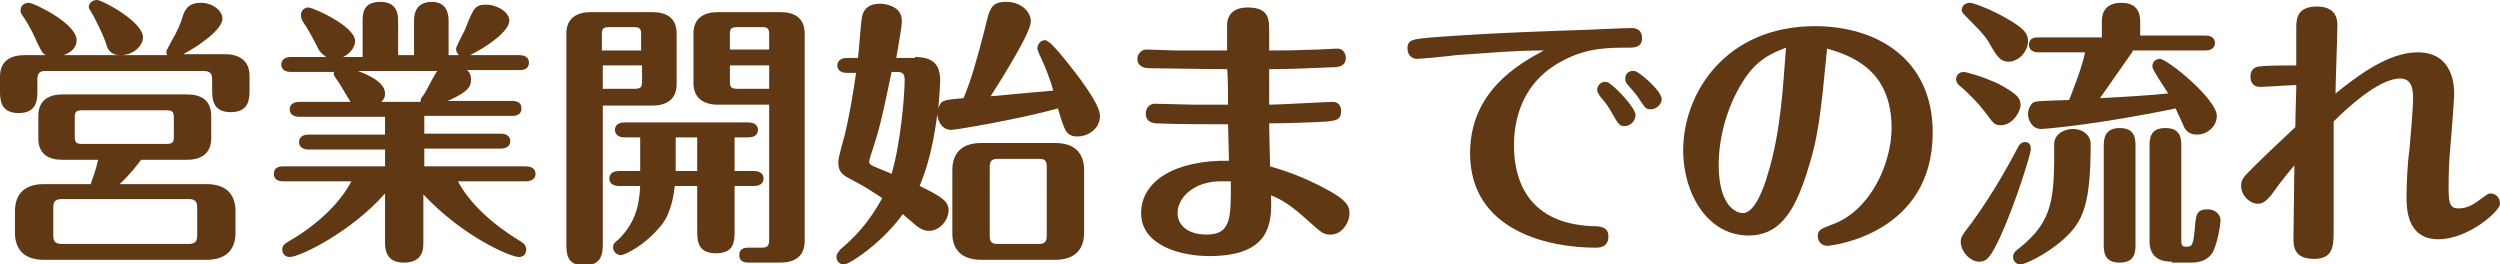
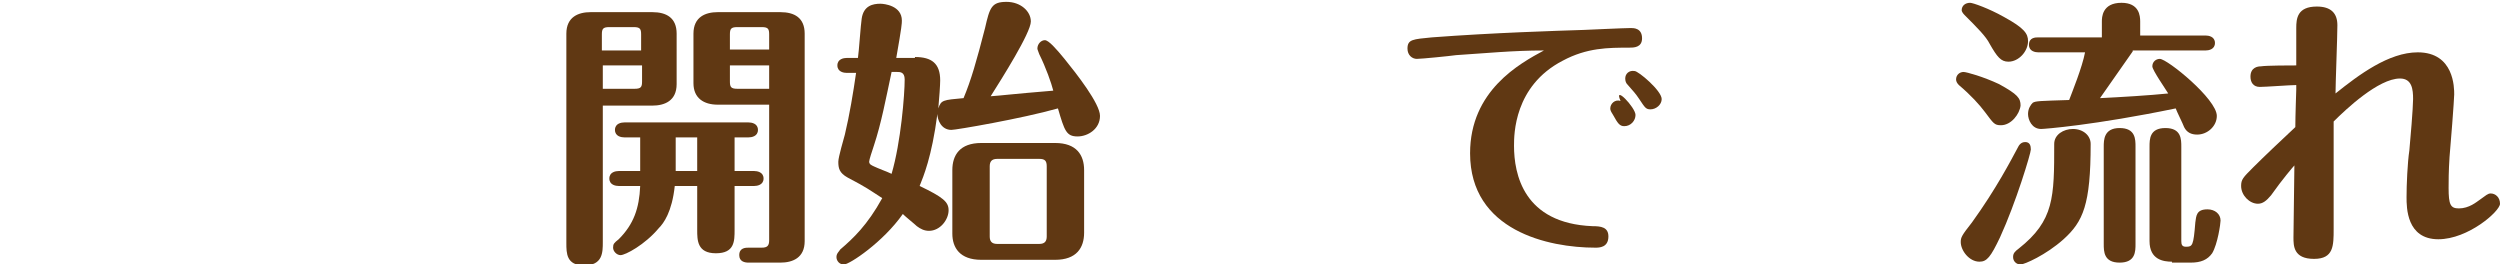
<svg xmlns="http://www.w3.org/2000/svg" version="1.1" id="Layer_1" x="0px" y="0px" viewBox="0 0 267.5 28.3" style="enable-background:new 0 0 267.5 28.3;" xml:space="preserve">
  <style type="text/css">
	.st0{fill:#603813;}
</style>
  <g>
    <g>
-       <path class="st0" d="M17.9,5.9c-0.1-0.1-0.1-0.3-0.1-0.4c0-0.1,0.1-0.2,0.5-1c0.7-1.2,1-1.9,1.3-2.9c0.2-0.5,0.5-1.3,1.9-1.3    c1.2,0,2.3,0.8,2.3,1.7c0,1.1-2.3,2.8-4.2,3.8h4.5c1.5,0,2.6,0.7,2.6,2.3v1.5c0,0.9,0,2.4-2,2.4c-2,0-2-1.5-2-2.4V8.5    c0-0.6-0.2-0.9-0.9-0.9h-17C4.2,7.6,4,7.9,4,8.5v1.2c0,0.9,0,2.4-2,2.4c-2,0-2-1.5-2-2.4V8.2c0-1.8,1.3-2.3,2.6-2.3h2.3    c-0.4-0.2-0.5-0.5-1-1.5C3.7,3.9,3.2,2.8,2.3,1.5C2.2,1.3,2.2,1.3,2.2,1.1c0-0.5,0.4-0.8,0.9-0.8c0.5,0,5.1,2.2,5.1,4    c0,0.7-0.5,1.3-1.4,1.6H17.9z M6.7,17.1c-1.5,0-2.6-0.6-2.6-2.3v-2.4c0-1.8,1.3-2.3,2.6-2.3h13.3c1.5,0,2.6,0.6,2.6,2.3v2.4    c0,1.8-1.3,2.3-2.6,2.3h-4.9c-0.3,0.4-1.3,1.7-2.3,2.6h9.3c2.3,0,3.1,1.3,3.1,2.9v2.3c0,1.6-0.8,2.9-3.1,2.9H4.7    c-2.3,0-3.1-1.3-3.1-2.9v-2.3c0-1.6,0.8-2.9,3.1-2.9h5c0.3-0.9,0.5-1.3,0.8-2.6H6.7z M21.1,22.2c0-0.6-0.2-0.9-0.9-0.9H6.6    c-0.7,0-0.9,0.3-0.9,0.9v3c0,0.6,0.2,0.9,0.9,0.9h13.6c0.7,0,0.9-0.3,0.9-0.9V22.2z M18.6,12.6c0-0.6-0.1-0.8-0.8-0.8h-9    c-0.7,0-0.8,0.2-0.8,0.8v2c0,0.6,0.1,0.8,0.8,0.8h9c0.7,0,0.8-0.2,0.8-0.8V12.6z M12.9,5.9c-1.1,0-1.4-0.6-1.6-1.4    c-0.5-1.3-0.9-2-1.3-2.8C9.6,1,9.5,0.9,9.5,0.8C9.5,0.3,9.9,0,10.4,0c0.5,0,4.9,2.3,4.9,4C15.3,4.8,14.4,5.9,12.9,5.9z" />
-       <path class="st0" d="M37.5,10.9c-0.2-0.3-1-1.7-1.2-2c-0.2-0.3-0.6-0.8-0.6-1c0-0.1,0-0.2,0.1-0.2h-4.7c-0.3,0-1-0.1-1-0.8    c0-0.7,0.7-0.8,1-0.8h3.8c-0.2-0.2-0.5-0.3-0.8-0.8c-0.5-1-1.2-2.3-1.7-3c-0.1-0.2-0.2-0.4-0.2-0.7c0-0.5,0.4-0.8,0.8-0.8    c0.5,0,5,2,5,3.6c0,0.5-0.4,1.3-1.3,1.7h2.1V2.3c0-0.8,0-2.1,1.9-2.1c1.9,0,1.9,1.5,1.9,2.1v3.6h1.7V2.3c0-0.5,0-2.1,1.9-2.1    C48,0.2,48,1.8,48,2.3v3.6h1.1c-0.2-0.2-0.3-0.5-0.3-0.6c0-0.1,0-0.2,0.1-0.4c0.1-0.3,0.9-1.7,1-2.1c0.8-2,1-2.3,2.1-2.3    c1.2,0,2.5,0.8,2.5,1.7c0,1.1-2.2,2.7-4.2,3.7h5.3c0.3,0,1,0.1,1,0.8s-0.6,0.8-1,0.8h-5.6c0.3,0.3,0.4,0.6,0.4,1    c0,0.7-0.2,1.3-2.5,2.3h6.9c0.4,0,1,0.1,1,0.8c0,0.7-0.6,0.8-1,0.8h-9.4v1.9h8.2c0.3,0,1,0.1,1,0.8c0,0.7-0.7,0.8-1,0.8h-8.2v1.9    h10.9c0.3,0,1,0.1,1,0.8c0,0.7-0.7,0.8-1,0.8H49c1.2,2.3,3.7,4.6,6.5,6.3c0.5,0.3,0.8,0.5,0.8,1c0,0.4-0.2,0.8-0.8,0.8    c-0.8,0-5.9-2.1-10.2-6.7v5.1c0,0.7,0,2.2-2.1,2.2c-2,0-2-1.6-2-2.2v-5.2c-3.6,4.1-9.1,6.8-10.2,6.8c-0.6,0-0.8-0.5-0.8-0.8    c0-0.5,0.4-0.7,0.9-1c2.9-1.7,5.3-4,6.5-6.3h-7.3c-0.4,0-1-0.1-1-0.8c0-0.7,0.6-0.8,1-0.8h10.9V16h-8.2c-0.3,0-1-0.1-1-0.8    c0-0.7,0.7-0.8,1-0.8h8.2v-1.9H32c-0.3,0-1-0.1-1-0.8s0.7-0.8,1-0.8H37.5z M45,10.9c0-0.2,0-0.4,0.3-0.7c0.3-0.4,1.2-2.3,1.5-2.6    h-8.5c1.1,0.4,2.9,1.2,2.9,2.4c0,0.5-0.2,0.7-0.4,0.9H45z" />
      <path class="st0" d="M64.5,25.9c0,1.1,0,2.5-2,2.5c-1.9,0-1.9-1.3-1.9-2.4V3.6c0-1.8,1.3-2.3,2.6-2.3h6.6c1.5,0,2.6,0.6,2.6,2.3V9    c0,1.8-1.3,2.3-2.6,2.3h-5.3V25.9z M64.5,5.4h4.1V3.7c0-0.6-0.1-0.8-0.8-0.8h-2.6c-0.7,0-0.8,0.2-0.8,0.8V5.4z M68.6,7h-4.1v2.5    h3.4c0.7,0,0.8-0.2,0.8-0.8V7z M72.2,19.9c-0.3,2.8-1.2,4-1.7,4.5c-1.5,1.8-3.6,2.9-4.1,2.9c-0.4,0-0.8-0.4-0.8-0.8    c0-0.4,0.1-0.5,0.6-0.9c1.6-1.6,2.2-3.3,2.3-5.7h-2.3c-0.3,0-1-0.1-1-0.8c0-0.7,0.7-0.8,1-0.8h2.3v-3.6h-1.7c-0.3,0-1-0.1-1-0.8    c0-0.7,0.7-0.8,1-0.8h13.3c0.3,0,1,0.1,1,0.8c0,0.7-0.7,0.8-1,0.8h-1.5v3.6h2.1c0.3,0,1,0.1,1,0.8c0,0.7-0.7,0.8-1,0.8h-2.1v4.7    c0,1.2,0,2.5-2,2.5c-2,0-2-1.4-2-2.5v-4.7H72.2z M72.3,14.7v3.6h2.3v-3.6H72.3z M76.8,11.2c-1.5,0-2.6-0.7-2.6-2.3V3.6    c0-1.8,1.3-2.3,2.6-2.3h6.7c1.5,0,2.6,0.6,2.6,2.3v22.2c0,1.8-1.3,2.3-2.6,2.3h-3.4c-0.4,0-1-0.1-1-0.8c0-0.8,0.7-0.8,1-0.8h1.4    c0.6,0,0.8-0.2,0.8-0.8V11.2H76.8z M82.3,5.4V3.7c0-0.6-0.1-0.8-0.8-0.8h-2.6c-0.7,0-0.8,0.2-0.8,0.8v1.6H82.3z M78.1,7v1.7    c0,0.6,0.1,0.8,0.8,0.8h3.4V7H78.1z" />
      <path class="st0" d="M97.9,6.1c1.8,0,2.7,0.7,2.7,2.5c0,0.5-0.1,1.9-0.2,3c0.3-0.9,0.5-0.9,2.7-1.1c0.8-1.9,1.4-4,2.3-7.5    c0.5-2.2,0.7-2.8,2.3-2.8c1.5,0,2.6,1,2.6,2.1c0,1.2-3.1,6.1-4.3,8c1.4-0.1,1.9-0.2,6.7-0.6c-0.2-0.8-0.8-2.5-1.5-3.9    c-0.1-0.3-0.2-0.5-0.2-0.6c0-0.5,0.4-0.9,0.8-0.9c0.4,0,1.2,0.9,2.1,2c1.3,1.6,3.8,4.8,3.8,6.1c0,1.4-1.3,2.2-2.4,2.2    c-1.2,0-1.4-0.6-2.1-3c-3.9,1.1-10.9,2.3-11.4,2.3c-1.1,0-1.5-1.1-1.5-1.7c-0.6,4.6-1.5,6.7-1.9,7.7c2.5,1.2,3.1,1.7,3.1,2.6    c0,1-0.9,2.2-2.1,2.2c-0.5,0-0.9-0.2-1.3-0.5c-0.2-0.2-1.2-1-1.5-1.3c-2.1,3-5.7,5.4-6.3,5.4c-0.5,0-0.8-0.4-0.8-0.8    c0-0.4,0.3-0.6,0.4-0.8c1.4-1.2,2.9-2.6,4.5-5.5c-1.4-0.9-1.6-1.1-3.7-2.2c-0.9-0.5-1-1-1-1.7c0-0.5,0.6-2.5,0.7-2.9    c0.5-2.1,0.9-4.5,1.2-6.6h-1c-0.3,0-1-0.1-1-0.8c0-0.7,0.7-0.8,1-0.8h1.2c0.1-0.6,0.3-3.6,0.4-4.2c0.2-1.4,1.2-1.6,2-1.6    c0.4,0,2.3,0.2,2.3,1.8c0,0.3,0,0.6-0.6,4H97.9z M95.4,7.7c-0.6,2.8-1.1,5.5-1.9,7.9c-0.2,0.6-0.5,1.5-0.5,1.7    c0,0.3,0.3,0.4,0.5,0.5c0.4,0.2,1.5,0.6,1.9,0.8c1-3.4,1.4-8.5,1.4-10.1c0-0.8-0.5-0.8-0.8-0.8H95.4z M116,24.9    c0,1.6-0.8,2.9-3.1,2.9h-7.9c-2.3,0-3.1-1.3-3.1-2.8v-6.8c0-1.6,0.8-2.9,3.1-2.9h7.9c2.3,0,3.1,1.3,3.1,2.9V24.9z M112,17.8    c0-0.6-0.2-0.8-0.8-0.8h-4.5c-0.6,0-0.8,0.3-0.8,0.8v7.5c0,0.5,0.2,0.8,0.8,0.8h4.5c0.6,0,0.8-0.3,0.8-0.8V17.8z" />
-       <path class="st0" d="M142.6,10.9c0.4,0,0.9,0.2,0.9,1c0,1-0.7,1-1.5,1.1c-1.3,0.1-4.9,0.2-6.2,0.2c0,0.5,0.1,4.3,0.1,4.6    c1.4,0.4,3.6,1.1,6.3,2.6c1.8,1,2.2,1.6,2.2,2.4c0,1-0.8,2.3-2,2.3c-0.8,0-0.9-0.1-2.9-1.9c-1.6-1.4-2.5-1.9-3.5-2.3    c0.1,2.8,0.1,6.5-6.6,6.5c-3,0-7.3-1.1-7.3-4.6c0-3.4,3.6-5.7,9.4-5.6c0-0.6-0.1-3.4-0.1-3.9c-0.7,0-5.8,0-7.7-0.1    c-1.1-0.1-1.1-0.8-1.1-1.1c0-0.3,0.2-1,1-1c0.7,0,3.5,0.1,4,0.1c1,0,2.9,0,3.8,0c0-0.6,0-3.2-0.1-3.8c-2.1,0-7.5-0.1-8.3-0.1    c-0.4,0-1.3-0.1-1.3-1c0-0.4,0.3-1,1-1c0.2,0,2.7,0.1,3.1,0.1h5.5c0-0.3,0-2.2,0-2.7c0-1.3,0.9-1.9,2.2-1.9c2.3,0,2.3,1.3,2.3,2.5    v2.1c2,0,2.5,0,5.2-0.1c0.3,0,1.9-0.1,2.1-0.1c0.6,0,0.9,0.5,0.9,1c0,0.9-0.8,1-1.5,1c-2.4,0.1-4.5,0.2-6.7,0.2c0,0.8,0,2.3,0,3.8    C136.9,11.2,142,10.9,142.6,10.9z M130.6,19.4c-2.8,0-4.6,1.7-4.6,3.4c0,1.3,1.1,2.3,3.1,2.3c2.7,0,2.6-1.9,2.6-5.7    C131.3,19.4,131,19.4,130.6,19.4z" />
-       <path class="st0" d="M155.8,5.9c-0.7,0.1-3.7,0.4-4.2,0.4c-0.5,0-1-0.4-1-1.1c0-1,0.6-1,2.6-1.2c6.6-0.5,13.3-0.7,16.3-0.8    c0.1,0,4.3-0.2,5-0.2c0.3,0,1.2,0,1.2,1.1c0,1-0.9,1-1.4,1c-2.2,0-4.5,0-7.1,1.4c-5.2,2.7-5.2,7.9-5.2,9.1c0,3,1,8.3,8.4,8.6    c0.9,0,1.7,0.1,1.7,1.1c0,1.2-1,1.2-1.4,1.2c-5,0-13.4-1.8-13.4-10.1c0-6.7,5.3-9.6,7.9-11C161.9,5.4,158.9,5.7,155.8,5.9z     M175,12.3c0,0.6-0.5,1.2-1.2,1.2c-0.5,0-0.7-0.3-1.2-1.2c-0.5-0.9-0.8-1.3-1.4-2c-0.1-0.2-0.3-0.4-0.3-0.7c0-0.5,0.5-1,1.1-0.8    C172.6,9,175,11.5,175,12.3z M177.8,10.6c0,0.6-0.6,1.1-1.2,1.1c-0.5,0-0.6-0.2-1.2-1.1c-0.4-0.6-0.6-0.8-1.3-1.6    c-0.1-0.1-0.2-0.3-0.2-0.6c0-0.5,0.4-0.9,1-0.8C175.3,7.6,177.8,9.7,177.8,10.6z" />
-       <path class="st0" d="M193.2,18.9c-1.3,3.9-2.9,6.3-6.1,6.3c-4.4,0-7-4.5-7-9.1c0-6.2,4.6-13.3,14.1-13.3c6.5,0,12.6,3.4,12.6,11.4    c0,10.8-10.7,12.1-11.3,12.1c-0.5,0-1-0.4-1-1c0-0.7,0.3-0.8,1.6-1.3c4.1-1.5,6.3-6.6,6.3-10.3c0-6.1-4.1-7.7-6.9-8.5    C194.8,12.3,194.6,14.7,193.2,18.9z M186.5,8.7c-1.9,3-2.6,6.4-2.6,8.9c0,4.5,1.9,5.2,2.6,5.2c1.3,0,2.3-2.9,2.6-4    c1.5-4.7,1.7-10,2-13.7C189.6,5.7,188,6.3,186.5,8.7z" />
+       <path class="st0" d="M155.8,5.9c-0.7,0.1-3.7,0.4-4.2,0.4c-0.5,0-1-0.4-1-1.1c0-1,0.6-1,2.6-1.2c6.6-0.5,13.3-0.7,16.3-0.8    c0.1,0,4.3-0.2,5-0.2c0.3,0,1.2,0,1.2,1.1c0,1-0.9,1-1.4,1c-2.2,0-4.5,0-7.1,1.4c-5.2,2.7-5.2,7.9-5.2,9.1c0,3,1,8.3,8.4,8.6    c0.9,0,1.7,0.1,1.7,1.1c0,1.2-1,1.2-1.4,1.2c-5,0-13.4-1.8-13.4-10.1c0-6.7,5.3-9.6,7.9-11C161.9,5.4,158.9,5.7,155.8,5.9z     M175,12.3c0,0.6-0.5,1.2-1.2,1.2c-0.5,0-0.7-0.3-1.2-1.2c-0.1-0.2-0.3-0.4-0.3-0.7c0-0.5,0.5-1,1.1-0.8    C172.6,9,175,11.5,175,12.3z M177.8,10.6c0,0.6-0.6,1.1-1.2,1.1c-0.5,0-0.6-0.2-1.2-1.1c-0.4-0.6-0.6-0.8-1.3-1.6    c-0.1-0.1-0.2-0.3-0.2-0.6c0-0.5,0.4-0.9,1-0.8C175.3,7.6,177.8,9.7,177.8,10.6z" />
      <path class="st0" d="M214.1,13.4c-0.7,0-0.8-0.2-1.7-1.4c-0.6-0.8-1.5-1.8-2.8-2.9c-0.2-0.2-0.3-0.4-0.3-0.6    c0-0.5,0.4-0.8,0.8-0.8c0.3,0,2.1,0.5,3.8,1.3c2,1.1,2.3,1.5,2.3,2.3C216.1,12.2,215.2,13.4,214.1,13.4z M217.3,16    c0,0.4-1.6,5.7-3.3,9.4c-1,2.1-1.4,2.6-2.2,2.6c-1.1,0-2-1.2-2-2.1c0-0.5,0.1-0.7,1.2-2.1c2.6-3.6,4.2-6.7,4.9-8    c0.1-0.2,0.3-0.6,0.8-0.6S217.3,15.6,217.3,16z M214.9,6.6c-0.8,0-1.2-0.5-2-1.9c-0.4-0.8-1.3-1.7-2.7-3.1    c-0.2-0.2-0.3-0.4-0.3-0.5c0-0.5,0.4-0.8,0.9-0.8c0.3,0,2,0.6,3.6,1.5c2.2,1.2,2.6,1.8,2.6,2.6C217,5.5,216,6.6,214.9,6.6z     M221.8,13.8c1.1,0,1.9,0.7,1.9,1.6c0,6.5-0.8,8.3-2.9,10.2c-1.9,1.7-4.2,2.7-4.6,2.7c-0.4,0-0.8-0.3-0.8-0.8    c0-0.4,0.2-0.6,0.6-0.9c3.8-3,3.8-5.5,3.8-11.2C219.8,14.4,220.8,13.8,221.8,13.8z M228.2,5.5c-2.6,3.7-2.8,4-3.5,5    c2.1-0.1,5.4-0.3,7.3-0.5c-0.3-0.5-1.7-2.5-1.7-2.9c0-0.5,0.4-0.8,0.8-0.8c0.8,0,6.1,4.3,6.1,6.1c0,1.1-1,2-2.1,2    c-0.6,0-1.1-0.2-1.4-0.8c-0.1-0.3-0.8-1.7-0.9-2c-8.7,1.8-14.1,2.2-14.4,2.2c-1,0-1.4-1-1.4-1.6c0-0.6,0.3-1,0.5-1.2    c0.3-0.2,0.8-0.2,3.9-0.3c0.3-0.8,1.4-3.5,1.7-5.1h-5c-0.3,0-1-0.1-1-0.8c0-0.8,0.7-0.8,1-0.8h6.8V2.3c0-0.4,0-2,2.1-2    c1.9,0,2,1.4,2,2v1.5h7c0.3,0,1,0.1,1,0.8s-0.7,0.8-1,0.8H228.2z M228.5,26.1c0,0.8,0,2-1.7,2c-1.7,0-1.7-1.2-1.7-2V15.7    c0-0.7,0-2,1.7-2c1.7,0,1.7,1.2,1.7,2V26.1z M232.4,28c-0.9,0-2.4-0.2-2.4-2.2V15.7c0-0.8,0-2,1.7-2c1.7,0,1.7,1.2,1.7,2v10.1    c0,0.4,0.1,0.6,0.5,0.6c0.7,0,0.8-0.1,1-2.6c0.1-0.7,0.1-1.4,1.3-1.4c0.8,0,1.4,0.5,1.4,1.2c0,0.3-0.3,2.5-0.9,3.5    c-0.5,0.7-1.2,1-2.3,1H232.4z" />
      <path class="st0" d="M258.7,5.6c3.9,0,3.9,3.8,3.9,4.5c0,0.5-0.4,5.7-0.5,6.7c-0.1,1.5-0.1,2.7-0.1,3.3c0,1.8,0.2,2.2,1.1,2.2    c1.1,0,1.9-0.7,2.2-0.9c0.7-0.5,0.9-0.7,1.2-0.7c0.5,0,1,0.4,1,1.1c0,0.8-3.4,3.8-6.6,3.8c-3.4,0-3.4-3.4-3.4-4.5    c0-1.3,0.1-3.7,0.3-5c0.1-1,0.4-4.6,0.4-5.5c0-1-0.1-2.2-1.4-2.2c-2.3,0-5.8,3.3-7.1,4.6c0,3.8,0,7.7,0,11.5c0,1.8,0,3.2-2.1,3.2    c-2.2,0-2.2-1.4-2.2-2.3c0-1.2,0.1-6.6,0.1-7.7c-0.1,0.1-1.3,1.5-2.5,3.2c-0.5,0.6-0.9,0.9-1.4,0.9c-0.9,0-1.8-0.9-1.8-1.9    c0-0.7,0.2-0.9,1.3-2c1.1-1.1,3-2.9,4.5-4.3c0-1.1,0.1-4,0.1-4V9.1c-0.6,0-3.3,0.2-3.9,0.2c-0.7,0-1-0.5-1-1.1    c0-1,0.8-1.1,1.1-1.1c0.6-0.1,3.3-0.1,3.8-0.1v-4c0-1,0.1-2.3,2.2-2.3c1.5,0,2.2,0.7,2.2,2c0,1.2-0.2,6.3-0.2,7.3    C252.4,8,255.6,5.6,258.7,5.6z" />
    </g>
  </g>
</svg>